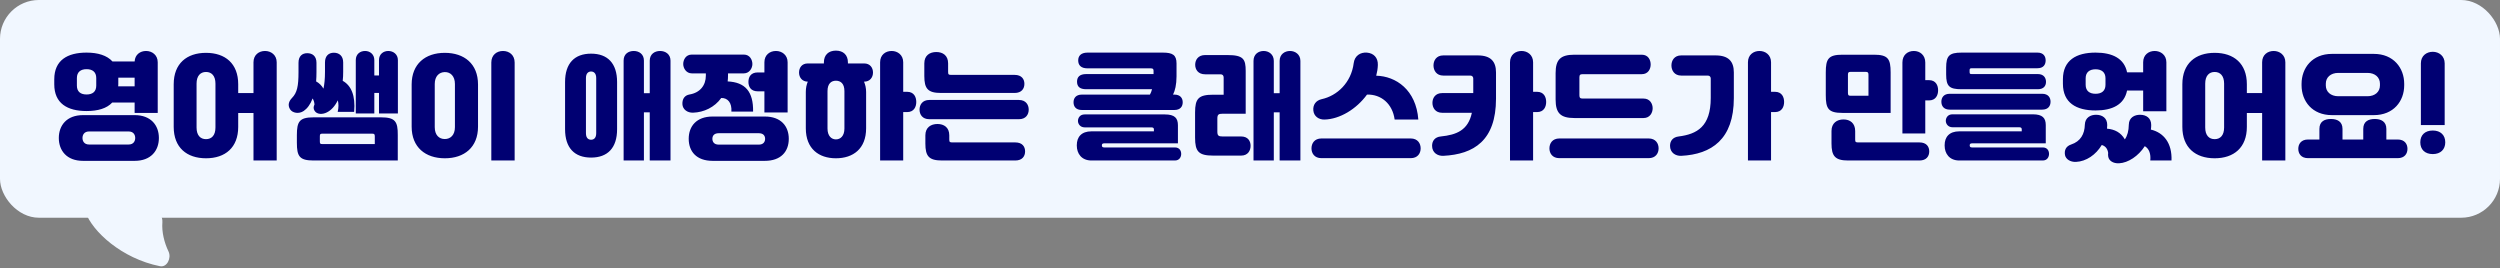
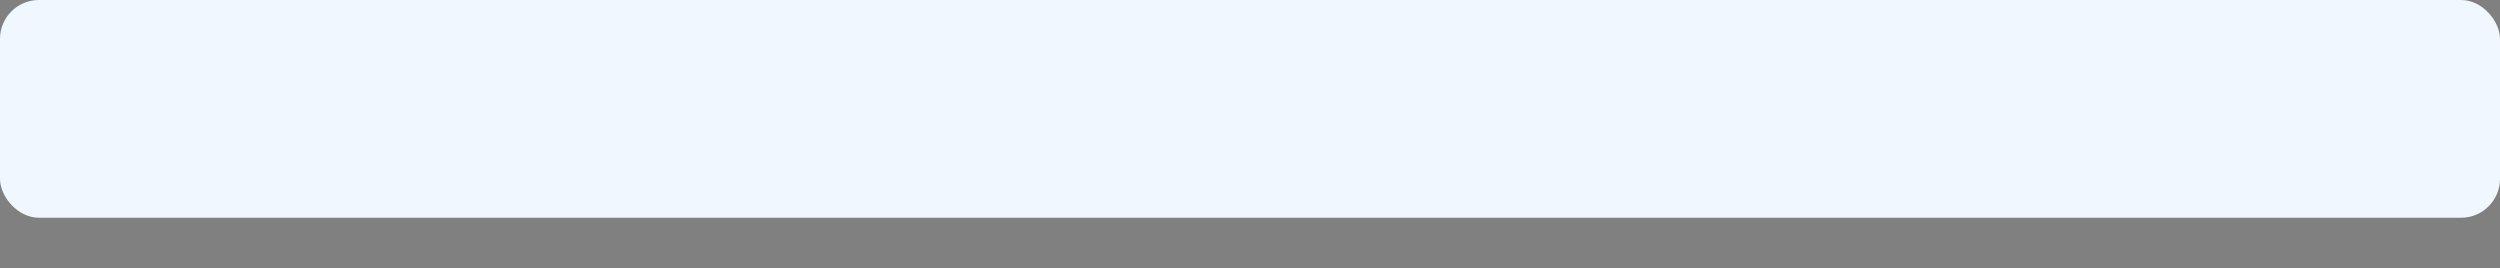
<svg xmlns="http://www.w3.org/2000/svg" width="643" height="69" viewBox="0 0 643 69" fill="none">
  <rect x="0" y="0" width="643" height="69" fill="#808080" stroke="none" />
  <rect width="643" height="56" rx="10" fill="#F1F7FF" />
-   <path d="M22.267 28.56C17.317 28.56 13.957 26.58 13.957 21.69V20.4C13.957 15.51 17.317 13.53 22.267 13.53C25.177 13.53 27.517 14.25 28.927 15.81H34.627C34.717 14.04 36.066 13.11 37.566 13.11C39.096 13.11 40.566 14.13 40.566 16.02V29.04H34.627V26.37H28.866C27.456 27.9 25.146 28.56 22.267 28.56ZM15.127 35.49C15.127 32.25 17.166 29.61 21.337 29.61H34.657C38.767 29.61 40.867 32.19 40.867 35.49C40.867 38.79 38.767 41.37 34.657 41.37H21.337C17.166 41.37 15.127 38.73 15.127 35.49ZM21.216 35.49C21.216 36.24 21.607 37.17 22.927 37.17H33.066C34.386 37.17 34.776 36.24 34.776 35.49C34.776 34.74 34.386 33.81 33.066 33.81H22.927C21.607 33.81 21.216 34.74 21.216 35.49ZM22.267 24.3C23.767 24.3 24.756 23.61 24.756 22.02V20.07C24.756 18.51 23.767 17.79 22.267 17.79C20.767 17.79 19.776 18.51 19.776 20.07V22.02C19.776 23.61 20.767 24.3 22.267 24.3ZM30.427 21.69C30.427 21.87 30.427 22.05 30.396 22.2H34.627V19.98H30.427V21.69ZM65.197 41.28V29.07H61.267V32.64C61.267 37.95 57.937 40.71 52.986 40.71C48.036 40.71 44.676 37.95 44.676 32.64V21.66C44.676 16.35 48.036 13.59 52.986 13.59C57.937 13.59 61.267 16.35 61.267 21.66V23.94H65.197V16.02C65.197 14.1 66.606 13.11 68.166 13.11C69.697 13.11 71.166 14.13 71.166 16.02V41.28H65.197ZM50.556 21.51V32.79C50.556 34.83 51.547 35.79 52.986 35.79C54.426 35.79 55.416 34.83 55.416 32.79V21.51C55.416 19.5 54.426 18.51 52.986 18.51C51.547 18.51 50.556 19.5 50.556 21.51ZM102.307 41.28H80.647C77.016 41.28 76.356 40.2 76.356 36.72V34.74C76.356 31.26 77.016 30.18 80.647 30.18H98.016C101.647 30.18 102.337 31.26 102.307 34.74V41.28ZM75.097 25.2C76.416 23.85 76.776 22.17 76.776 18.54V16.14C76.776 14.43 77.737 13.68 79.026 13.68C80.347 13.68 81.397 14.43 81.397 16.14V18.54C81.397 19.41 81.367 20.19 81.306 20.94C82.087 21.36 82.716 21.99 83.197 22.8C83.436 21.69 83.587 20.31 83.587 18.48V16.05C83.587 14.34 84.576 13.56 85.867 13.56C87.186 13.56 88.266 14.34 88.266 16.05V18.48C88.266 19.29 88.237 20.07 88.147 20.79C90.276 21.96 91.477 24.51 91.087 28.77H86.856C87.126 27.63 87.097 26.61 86.886 25.8C86.136 27.33 85.177 28.35 84.097 28.89C82.957 29.49 81.516 29.46 80.916 28.5C80.556 27.96 80.617 27.42 80.886 26.88C80.856 26.31 80.677 25.77 80.406 25.32C79.806 26.91 78.996 27.93 78.126 28.53C76.867 29.4 75.186 29.07 74.587 28.08C73.957 27.03 74.287 26.04 75.097 25.2ZM97.477 29.19V23.91H96.276V29.19H91.507V15.45C91.507 13.92 92.617 13.11 93.906 13.11C95.136 13.11 96.276 13.95 96.276 15.45V19.41H97.477V15.45C97.477 13.92 98.617 13.11 99.876 13.11C101.137 13.11 102.337 13.95 102.337 15.45V29.19H97.477ZM82.266 36.36C82.266 36.99 82.386 37.05 82.897 37.05H96.397V35.07C96.397 34.5 96.246 34.38 95.737 34.38H82.897C82.386 34.38 82.266 34.5 82.266 35.07V36.36ZM105.877 32.58V21.72C105.877 16.44 109.387 13.59 114.397 13.59C119.407 13.59 122.947 16.41 122.947 21.72V32.58C122.947 37.89 119.407 40.71 114.427 40.71C109.417 40.71 105.877 37.89 105.877 32.58ZM111.817 21.6V32.7C111.817 34.74 112.927 35.76 114.397 35.76C115.867 35.76 117.007 34.74 117.007 32.7V21.6C117.007 19.59 115.867 18.51 114.397 18.54C112.927 18.57 111.817 19.62 111.817 21.6ZM132.367 41.28H126.367V16.08C126.367 14.13 127.777 13.11 129.367 13.11C130.957 13.11 132.367 14.13 132.367 16.08V41.28ZM152.025 40.53C147.765 40.53 145.335 38.04 145.335 33.24V21.09C145.335 16.29 147.765 13.8 152.025 13.8C156.285 13.8 158.715 16.29 158.715 21.09V33.24C158.715 38.04 156.285 40.53 152.025 40.53ZM167.115 41.28V28.89H165.615V41.28H160.395V15.57C160.395 13.89 161.625 13.11 163.005 13.11C164.355 13.11 165.615 13.92 165.615 15.57V23.97H167.115V15.6C167.115 13.92 168.375 13.11 169.785 13.11C171.165 13.11 172.455 13.95 172.455 15.6V41.28H167.115ZM152.025 35.94C152.625 35.94 153.345 35.61 153.345 34.26V20.07C153.345 18.75 152.625 18.39 152.025 18.39C151.425 18.39 150.705 18.75 150.705 20.07V34.26C150.705 35.61 151.425 35.94 152.025 35.94ZM196.725 41.37H183.285C179.115 41.37 177.135 38.94 177.135 35.7C177.135 32.49 179.115 29.97 183.285 29.97H196.725C200.835 29.97 202.875 32.43 202.875 35.7C202.875 39 200.835 41.37 196.725 41.37ZM191.325 18.87H187.245V19.44C187.245 19.95 187.215 20.46 187.155 20.94C191.655 21.15 193.785 23.55 193.695 28.71H188.115C188.265 26.46 187.215 25.17 185.505 25.2C183.795 27.6 181.035 28.89 178.275 28.98C176.805 29.04 175.575 28.14 175.515 26.79C175.455 25.38 176.145 24.51 177.345 24.3C180.045 23.85 181.545 21.96 181.545 19.44V18.87H177.915C176.505 18.87 175.725 17.55 175.725 16.47C175.725 15.39 176.385 14.04 177.915 14.04H191.325C192.855 14.04 193.515 15.39 193.515 16.47C193.515 17.55 192.735 18.87 191.325 18.87ZM196.605 28.92V23.49H194.895C193.095 23.49 192.495 22.29 192.495 21.06C192.495 19.86 193.065 18.63 194.895 18.63H196.605V16.02C196.605 14.1 198.015 13.11 199.575 13.11C201.105 13.11 202.575 14.13 202.575 16.02V28.92H196.605ZM184.875 37.2H195.135C196.455 37.2 196.785 36.36 196.785 35.7C196.785 35.04 196.455 34.26 195.135 34.26H184.875C183.555 34.26 183.225 35.04 183.225 35.7C183.225 36.36 183.555 37.2 184.875 37.2ZM214.995 13.02C216.885 13.02 218.085 14.13 218.085 16.05V16.32H222.285C223.755 16.32 224.535 17.4 224.535 18.66C224.535 19.92 223.725 21 222.285 21H222.225C222.555 21.78 222.765 22.65 222.765 23.67V33C222.765 38.28 219.405 40.71 214.995 40.71C210.615 40.71 207.255 38.28 207.255 33V23.67C207.255 22.65 207.435 21.78 207.765 21C206.325 21 205.515 19.92 205.515 18.66C205.515 17.4 206.265 16.32 207.735 16.32H211.905V16.05C211.905 14.13 213.105 13.02 214.995 13.02ZM226.365 41.28V16.02C226.365 14.1 227.775 13.11 229.335 13.11C230.865 13.11 232.305 14.13 232.305 16.02V23.61H233.295C235.125 23.61 235.665 25.02 235.665 26.22C235.665 27.45 235.095 28.83 233.295 28.83H232.305V41.28H226.365ZM214.995 35.85C216.165 35.85 217.185 34.98 217.185 33.06V23.43C217.185 21.48 216.195 20.76 214.995 20.76C213.825 20.76 212.835 21.48 212.835 23.43V33.06C212.835 34.98 213.855 35.85 214.995 35.85ZM242.295 41.28C238.905 41.28 238.005 40.17 238.005 36.93V34.8C238.005 32.76 239.445 31.89 241.125 31.89C242.805 31.89 244.155 32.79 244.155 34.8V35.88C244.155 36.54 244.305 36.63 244.965 36.63H261.135C262.965 36.63 263.655 37.74 263.655 38.94C263.655 40.17 262.935 41.28 261.135 41.28H242.295ZM260.955 23.91H242.025C238.635 23.91 237.735 22.8 237.735 19.56V16.29C237.735 14.25 239.145 13.38 240.825 13.38C242.505 13.38 243.855 14.28 243.855 16.29V18.51C243.855 19.17 244.005 19.26 244.665 19.26H260.955C262.785 19.26 263.475 20.37 263.475 21.57C263.475 22.8 262.755 23.91 260.955 23.91ZM239.025 25.71H262.065C263.895 25.71 264.585 27 264.585 28.2C264.585 29.43 263.865 30.66 262.065 30.66H239.025C237.225 30.66 236.505 29.43 236.505 28.2C236.505 27 237.195 25.71 239.025 25.71ZM296.003 17.58H279.713C278.003 17.58 277.313 16.74 277.313 15.54C277.313 14.4 278.003 13.53 279.713 13.53H299.063C301.583 13.53 302.603 14.13 302.603 16.32V19.65C302.603 21.78 302.213 23.34 301.703 24.33H302.033C303.623 24.33 304.193 25.29 304.193 26.31C304.193 27.39 303.593 28.29 302.033 28.29H278.273C276.713 28.29 276.113 27.39 276.113 26.31C276.113 25.29 276.683 24.33 278.273 24.33H295.763C295.973 23.94 296.183 23.49 296.303 22.95H279.383C277.673 22.95 277.013 22.23 277.013 21C277.013 19.83 277.673 19.05 279.383 19.05H296.693V18.18C296.693 17.73 296.483 17.58 296.003 17.58ZM302.183 41.28H280.733C278.153 41.28 276.953 39.48 276.953 37.44V37.35C276.953 35.25 278.123 33.78 280.733 33.78H296.783V33.24C296.783 32.97 296.603 32.76 296.153 32.76H278.963C277.853 32.76 277.253 31.89 277.253 31.11C277.253 30.33 277.763 29.43 278.963 29.43H299.603C302.153 29.43 302.963 30.39 302.963 32.22V36.87H283.973C283.523 36.87 283.403 37.08 283.403 37.38C283.403 37.71 283.523 37.92 283.973 37.92H302.183C303.353 37.92 303.803 38.76 303.803 39.6C303.803 40.32 303.383 41.28 302.183 41.28ZM329.123 41.28V28.89H327.623V41.28H322.403V15.66C322.403 13.98 323.633 13.11 325.013 13.11C326.363 13.11 327.623 14.01 327.623 15.66V23.97H329.123V15.66C329.123 13.98 330.413 13.11 331.793 13.11C333.143 13.11 334.463 14.01 334.463 15.66V41.28H329.123ZM313.103 30.51V33.84C313.103 34.89 313.403 35.1 314.453 35.1H319.223C320.993 35.1 321.653 36.3 321.653 37.5C321.653 38.73 320.963 40.02 319.223 40.02H312.023C308.273 40.02 307.373 38.97 307.373 35.4V28.92C307.373 25.35 308.273 24.36 312.023 24.36H314.723V19.95C314.723 19.41 314.453 19.11 313.913 19.11H309.953C308.153 19.11 307.403 17.88 307.403 16.65C307.403 15.45 308.123 14.16 309.953 14.16H315.683C319.823 14.16 320.393 15.21 320.393 18.27V29.25H314.453C313.403 29.25 313.103 29.46 313.103 30.51ZM354.383 16.71C354.353 17.64 354.203 18.57 353.963 19.47C359.033 19.59 364.223 23.1 364.793 30.75H358.703C358.163 26.67 355.193 24.21 351.593 24.33C348.863 28.08 344.573 30.66 340.643 30.75C339.173 30.78 337.943 29.91 337.793 28.44C337.643 27 338.423 25.83 339.953 25.5C343.913 24.63 347.543 21.27 348.173 16.23C348.413 14.34 349.883 13.41 351.563 13.53C353.303 13.68 354.443 14.82 354.383 16.71ZM339.893 35.61H362.813C364.673 35.61 365.393 36.93 365.393 38.16C365.393 39.42 364.643 40.68 362.813 40.68H339.893C338.063 40.68 337.313 39.42 337.313 38.16C337.313 36.93 338.033 35.61 339.893 35.61ZM370.553 35.1C374.633 34.68 377.603 33.51 378.563 29.01H370.943C369.143 29.01 368.423 27.69 368.423 26.46C368.423 25.26 369.113 23.94 370.943 23.94H378.923V20.19C378.923 19.77 378.653 19.44 378.173 19.44H371.213C369.413 19.44 368.693 18.06 368.693 16.83C368.693 15.63 369.383 14.25 371.213 14.25H380.063C383.453 14.25 384.773 15.84 384.773 18.63V25.38C384.773 36.15 379.073 39.69 371.213 40.08C369.743 40.14 368.333 39.27 368.333 37.5C368.333 36.24 369.053 35.25 370.553 35.1ZM388.373 41.28V16.02C388.373 14.1 389.783 13.11 391.343 13.11C392.873 13.11 394.313 14.13 394.313 16.02V23.61H395.303C397.133 23.61 397.673 25.02 397.673 26.22C397.673 27.45 397.103 28.83 395.303 28.83H394.313V41.28H388.373ZM404.933 14.07H422.243C423.953 14.07 424.553 15.45 424.553 16.59C424.553 17.73 423.923 19.08 422.243 19.08H407.063C406.433 19.08 406.223 19.26 406.223 19.89V24.51C406.223 25.14 406.433 25.35 407.063 25.35H422.723C424.403 25.35 425.063 26.73 425.063 27.84C425.063 28.98 424.373 30.36 422.723 30.36H404.933C401.333 30.36 400.103 29.07 400.103 25.59V18.81C400.103 15.36 401.333 14.07 404.933 14.07ZM401.093 35.61H424.013C425.873 35.61 426.593 36.93 426.593 38.16C426.593 39.42 425.843 40.68 424.013 40.68H401.093C399.263 40.68 398.513 39.42 398.513 38.16C398.513 36.93 399.233 35.61 401.093 35.61ZM431.753 35.1C436.463 34.5 440.003 32.58 440.003 25.2V20.19C440.003 19.77 439.733 19.44 439.253 19.44H432.413C430.613 19.44 429.893 18.06 429.893 16.83C429.893 15.63 430.583 14.25 432.413 14.25H441.233C444.623 14.25 445.943 15.84 445.943 18.63V25.23C445.943 35.85 440.183 39.69 432.413 40.08C430.943 40.14 429.533 39.27 429.533 37.5C429.533 36.24 430.253 35.28 431.753 35.1ZM449.573 41.28V16.02C449.573 14.1 450.983 13.11 452.543 13.11C454.073 13.11 455.513 14.13 455.513 16.02V23.61H456.503C458.333 23.61 458.873 25.02 458.873 26.22C458.873 27.45 458.303 28.83 456.503 28.83H455.513V41.28H449.573ZM486.271 29.04H473.881C470.251 29.04 469.591 27.96 469.591 24.48V18.63C469.591 15.15 470.251 14.07 473.881 14.07H481.981C485.611 14.07 486.271 15.15 486.271 18.63V29.04ZM493.681 41.28H475.321C471.961 41.28 471.061 40.11 471.061 36.9V33.69C471.061 31.65 472.471 30.72 474.151 30.72C475.831 30.72 477.151 31.68 477.151 33.69V35.88C477.151 36.54 477.301 36.63 477.961 36.63H493.681C495.511 36.63 496.201 37.74 496.201 38.94C496.201 40.17 495.481 41.28 493.681 41.28ZM489.301 34.32V16.08C489.301 14.13 490.651 13.11 492.241 13.11C493.801 13.11 495.181 14.16 495.181 16.08V20.61H496.111C497.941 20.61 498.481 22.02 498.481 23.22C498.481 24.45 497.911 25.83 496.111 25.83H495.181V34.32H489.301ZM475.291 23.85C475.291 24.48 475.411 24.63 476.011 24.63H480.571V19.23C480.571 18.66 480.421 18.48 479.821 18.48H476.011C475.411 18.48 475.291 18.66 475.291 19.23V23.85ZM524.041 17.55H507.181C506.671 17.55 506.581 17.67 506.581 18.09V18.48C506.581 18.99 506.671 19.05 507.181 19.05H524.131C525.661 19.05 526.231 20.04 526.231 21.06C526.231 22.08 525.631 22.95 524.131 22.95H504.511C501.331 22.95 500.551 22.17 500.551 19.14V17.4C500.551 14.37 501.331 13.53 504.511 13.53H524.041C525.601 13.53 526.141 14.52 526.141 15.54C526.141 16.62 525.571 17.55 524.041 17.55ZM525.391 41.28H503.941C501.361 41.28 500.161 39.48 500.161 37.44V37.35C500.161 35.25 501.331 33.78 503.941 33.78H519.991V33.21C519.991 32.94 519.811 32.73 519.361 32.73H502.171C501.061 32.73 500.461 31.86 500.461 31.08C500.461 30.3 500.971 29.4 502.171 29.4H522.811C525.361 29.4 526.171 30.36 526.171 32.19V36.87H507.181C506.731 36.87 506.611 37.08 506.611 37.38C506.611 37.71 506.731 37.92 507.181 37.92H525.391C526.561 37.92 527.011 38.76 527.011 39.6C527.011 40.32 526.591 41.28 525.391 41.28ZM501.481 24.12H525.241C526.831 24.12 527.401 25.14 527.401 26.16C527.401 27.24 526.801 28.2 525.241 28.2H501.481C499.921 28.2 499.321 27.24 499.321 26.16C499.321 25.14 499.891 24.12 501.481 24.12ZM538.981 28.41C534.001 28.41 530.581 26.43 530.581 21.54V20.4C530.581 15.51 534.001 13.53 538.981 13.53C543.301 13.53 546.361 15.03 547.081 18.6H551.221V16.02C551.221 14.1 552.631 13.11 554.191 13.11C555.721 13.11 557.191 14.13 557.191 16.02V28.62H551.221V23.28H547.081C546.361 26.91 543.301 28.41 538.981 28.41ZM532.681 37.17C535.141 36.36 536.161 34.47 536.221 32.07C536.281 30.24 537.691 29.49 539.191 29.52C540.721 29.55 541.981 30.36 541.981 32.16C541.981 32.49 541.951 32.79 541.921 33.09C543.901 33.27 545.461 34.05 546.511 35.85C547.171 34.89 547.501 33.66 547.531 32.07C547.561 30.24 549.001 29.49 550.501 29.52C552.031 29.55 553.291 30.36 553.291 32.16C553.291 32.55 553.261 32.94 553.201 33.33C556.501 34.11 558.691 36.81 558.511 41.28H553.051C553.231 39.57 552.751 38.25 551.641 37.59C549.991 40.14 547.381 41.88 545.011 42C543.511 42.06 542.461 41.37 542.251 40.35C542.191 39.99 542.161 39.63 542.221 39.33C542.071 38.25 541.501 37.56 540.571 37.29C539.071 39.81 536.581 41.52 533.941 41.64C532.441 41.7 531.331 40.92 531.121 39.9C530.881 38.58 531.421 37.59 532.681 37.17ZM538.981 24.12C540.511 24.12 541.531 23.4 541.531 21.81V20.13C541.531 18.57 540.511 17.82 538.981 17.82C537.451 17.82 536.431 18.57 536.431 20.13V21.81C536.431 23.4 537.451 24.12 538.981 24.12ZM581.821 41.28V29.07H577.891V32.64C577.891 37.95 574.561 40.71 569.611 40.71C564.661 40.71 561.301 37.95 561.301 32.64V21.66C561.301 16.35 564.661 13.59 569.611 13.59C574.561 13.59 577.891 16.35 577.891 21.66V23.94H581.821V16.02C581.821 14.1 583.231 13.11 584.791 13.11C586.321 13.11 587.791 14.13 587.791 16.02V41.28H581.821ZM567.181 21.51V32.79C567.181 34.83 568.171 35.79 569.611 35.79C571.051 35.79 572.041 34.83 572.041 32.79V21.51C572.041 19.5 571.051 18.51 569.611 18.51C568.171 18.51 567.181 19.5 567.181 21.51ZM591.961 21.93V21.57C591.961 17.46 594.721 13.86 599.761 13.86H610.561C615.601 13.86 618.361 17.46 618.361 21.57V21.93C618.361 26.04 615.601 29.61 610.561 29.61H599.761C594.721 29.61 591.961 26.04 591.961 21.93ZM593.641 35.88H596.551V33.15C596.551 31.2 597.931 30.6 599.521 30.6C601.081 30.6 602.491 31.23 602.491 33.15V35.88H607.831V33.15C607.831 31.2 609.211 30.6 610.801 30.6C612.361 30.6 613.771 31.23 613.771 33.15V35.88H616.681C618.511 35.88 619.201 37.08 619.201 38.28C619.201 39.51 618.481 40.68 616.681 40.68H593.641C591.841 40.68 591.121 39.51 591.121 38.28C591.121 37.08 591.811 35.88 593.641 35.88ZM612.121 21.99V21.51C612.121 19.92 610.891 18.75 608.911 18.75H601.411C599.431 18.75 598.201 19.92 598.201 21.51V21.99C598.201 23.58 599.431 24.75 601.411 24.75H608.911C610.891 24.75 612.121 23.58 612.121 21.99ZM628.771 32.16H622.651V16.29C622.651 14.34 624.121 13.32 625.711 13.32C627.271 13.32 628.771 14.37 628.771 16.29V32.16ZM622.501 36.6C622.501 34.74 623.701 33.57 625.711 33.57C627.721 33.57 628.921 34.77 628.921 36.6C628.921 38.43 627.721 39.63 625.711 39.63C623.701 39.63 622.501 38.46 622.501 36.6Z" fill="#000072" />
-   <path d="M41.146 68.467C31.265 66.496 23.751 59.486 22.026 54.629C22.008 54.579 22 54.529 22 54.476C22 54.213 22.213 54 22.476 54H39.319C40.824 54 41.885 55.674 41.766 57.174C41.572 59.608 42.215 62.332 43.343 64.68C44.146 66.352 42.965 68.83 41.146 68.467Z" fill="#F1F7FF" />
</svg>